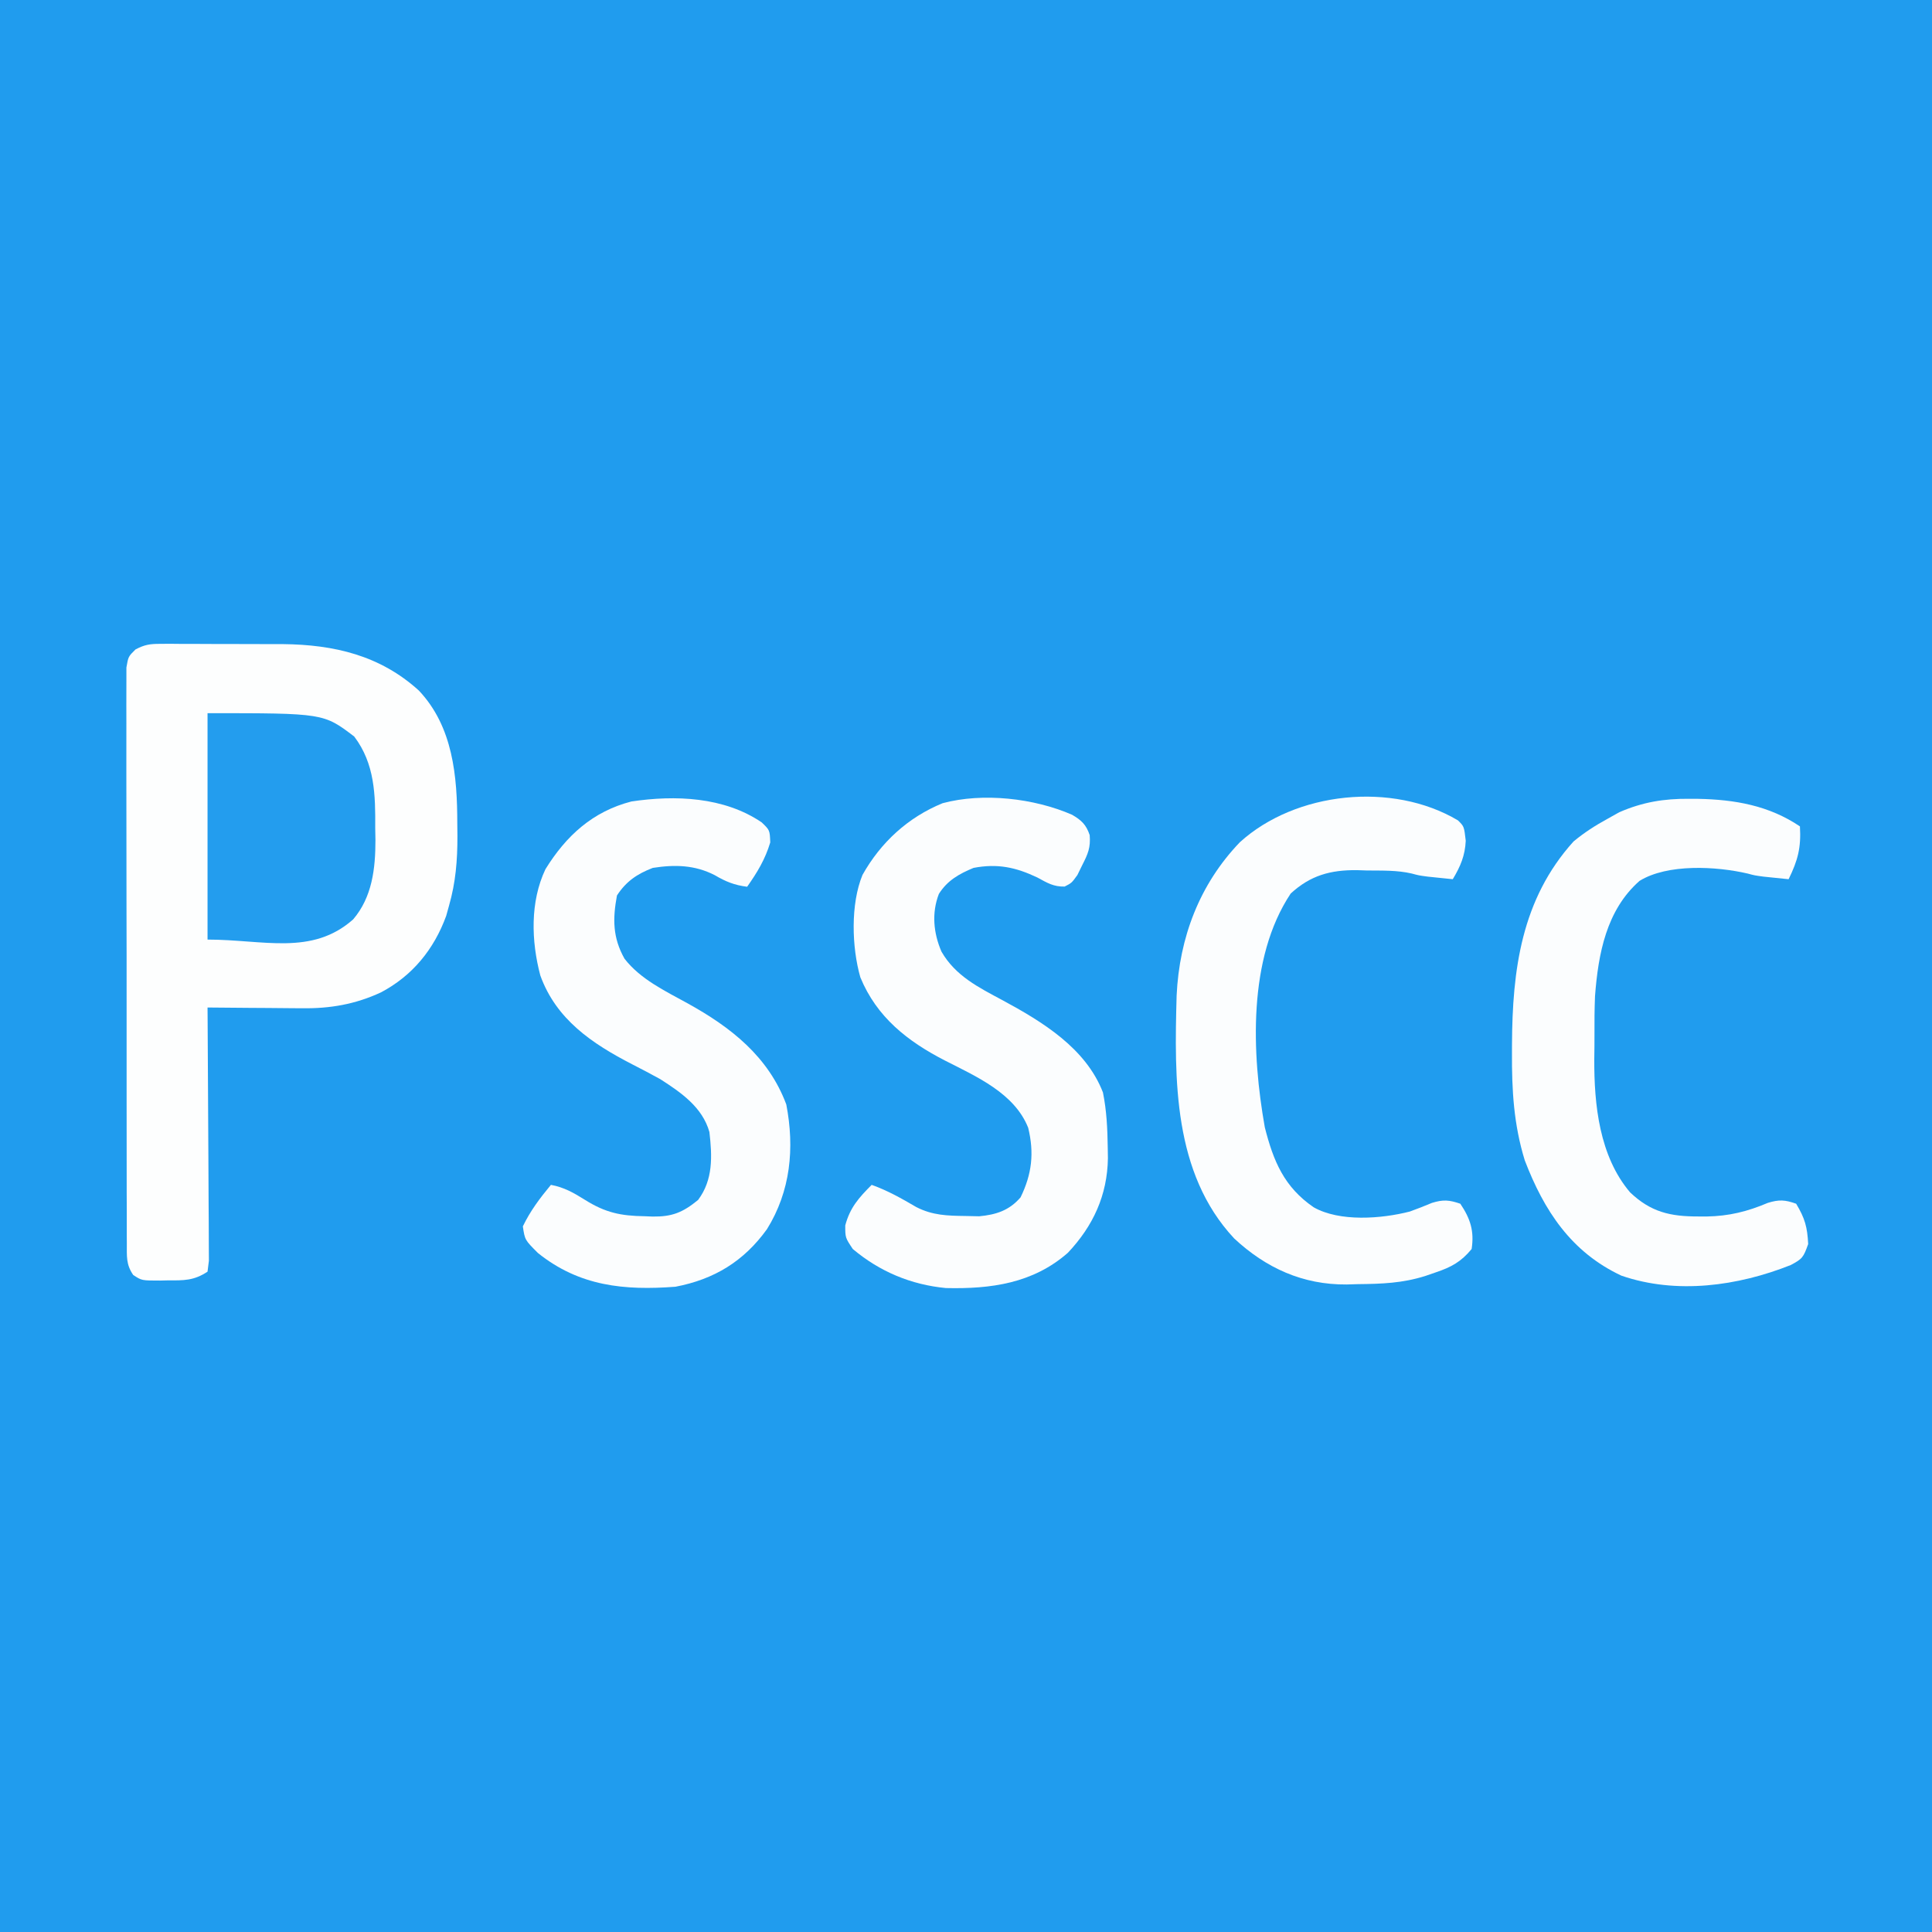
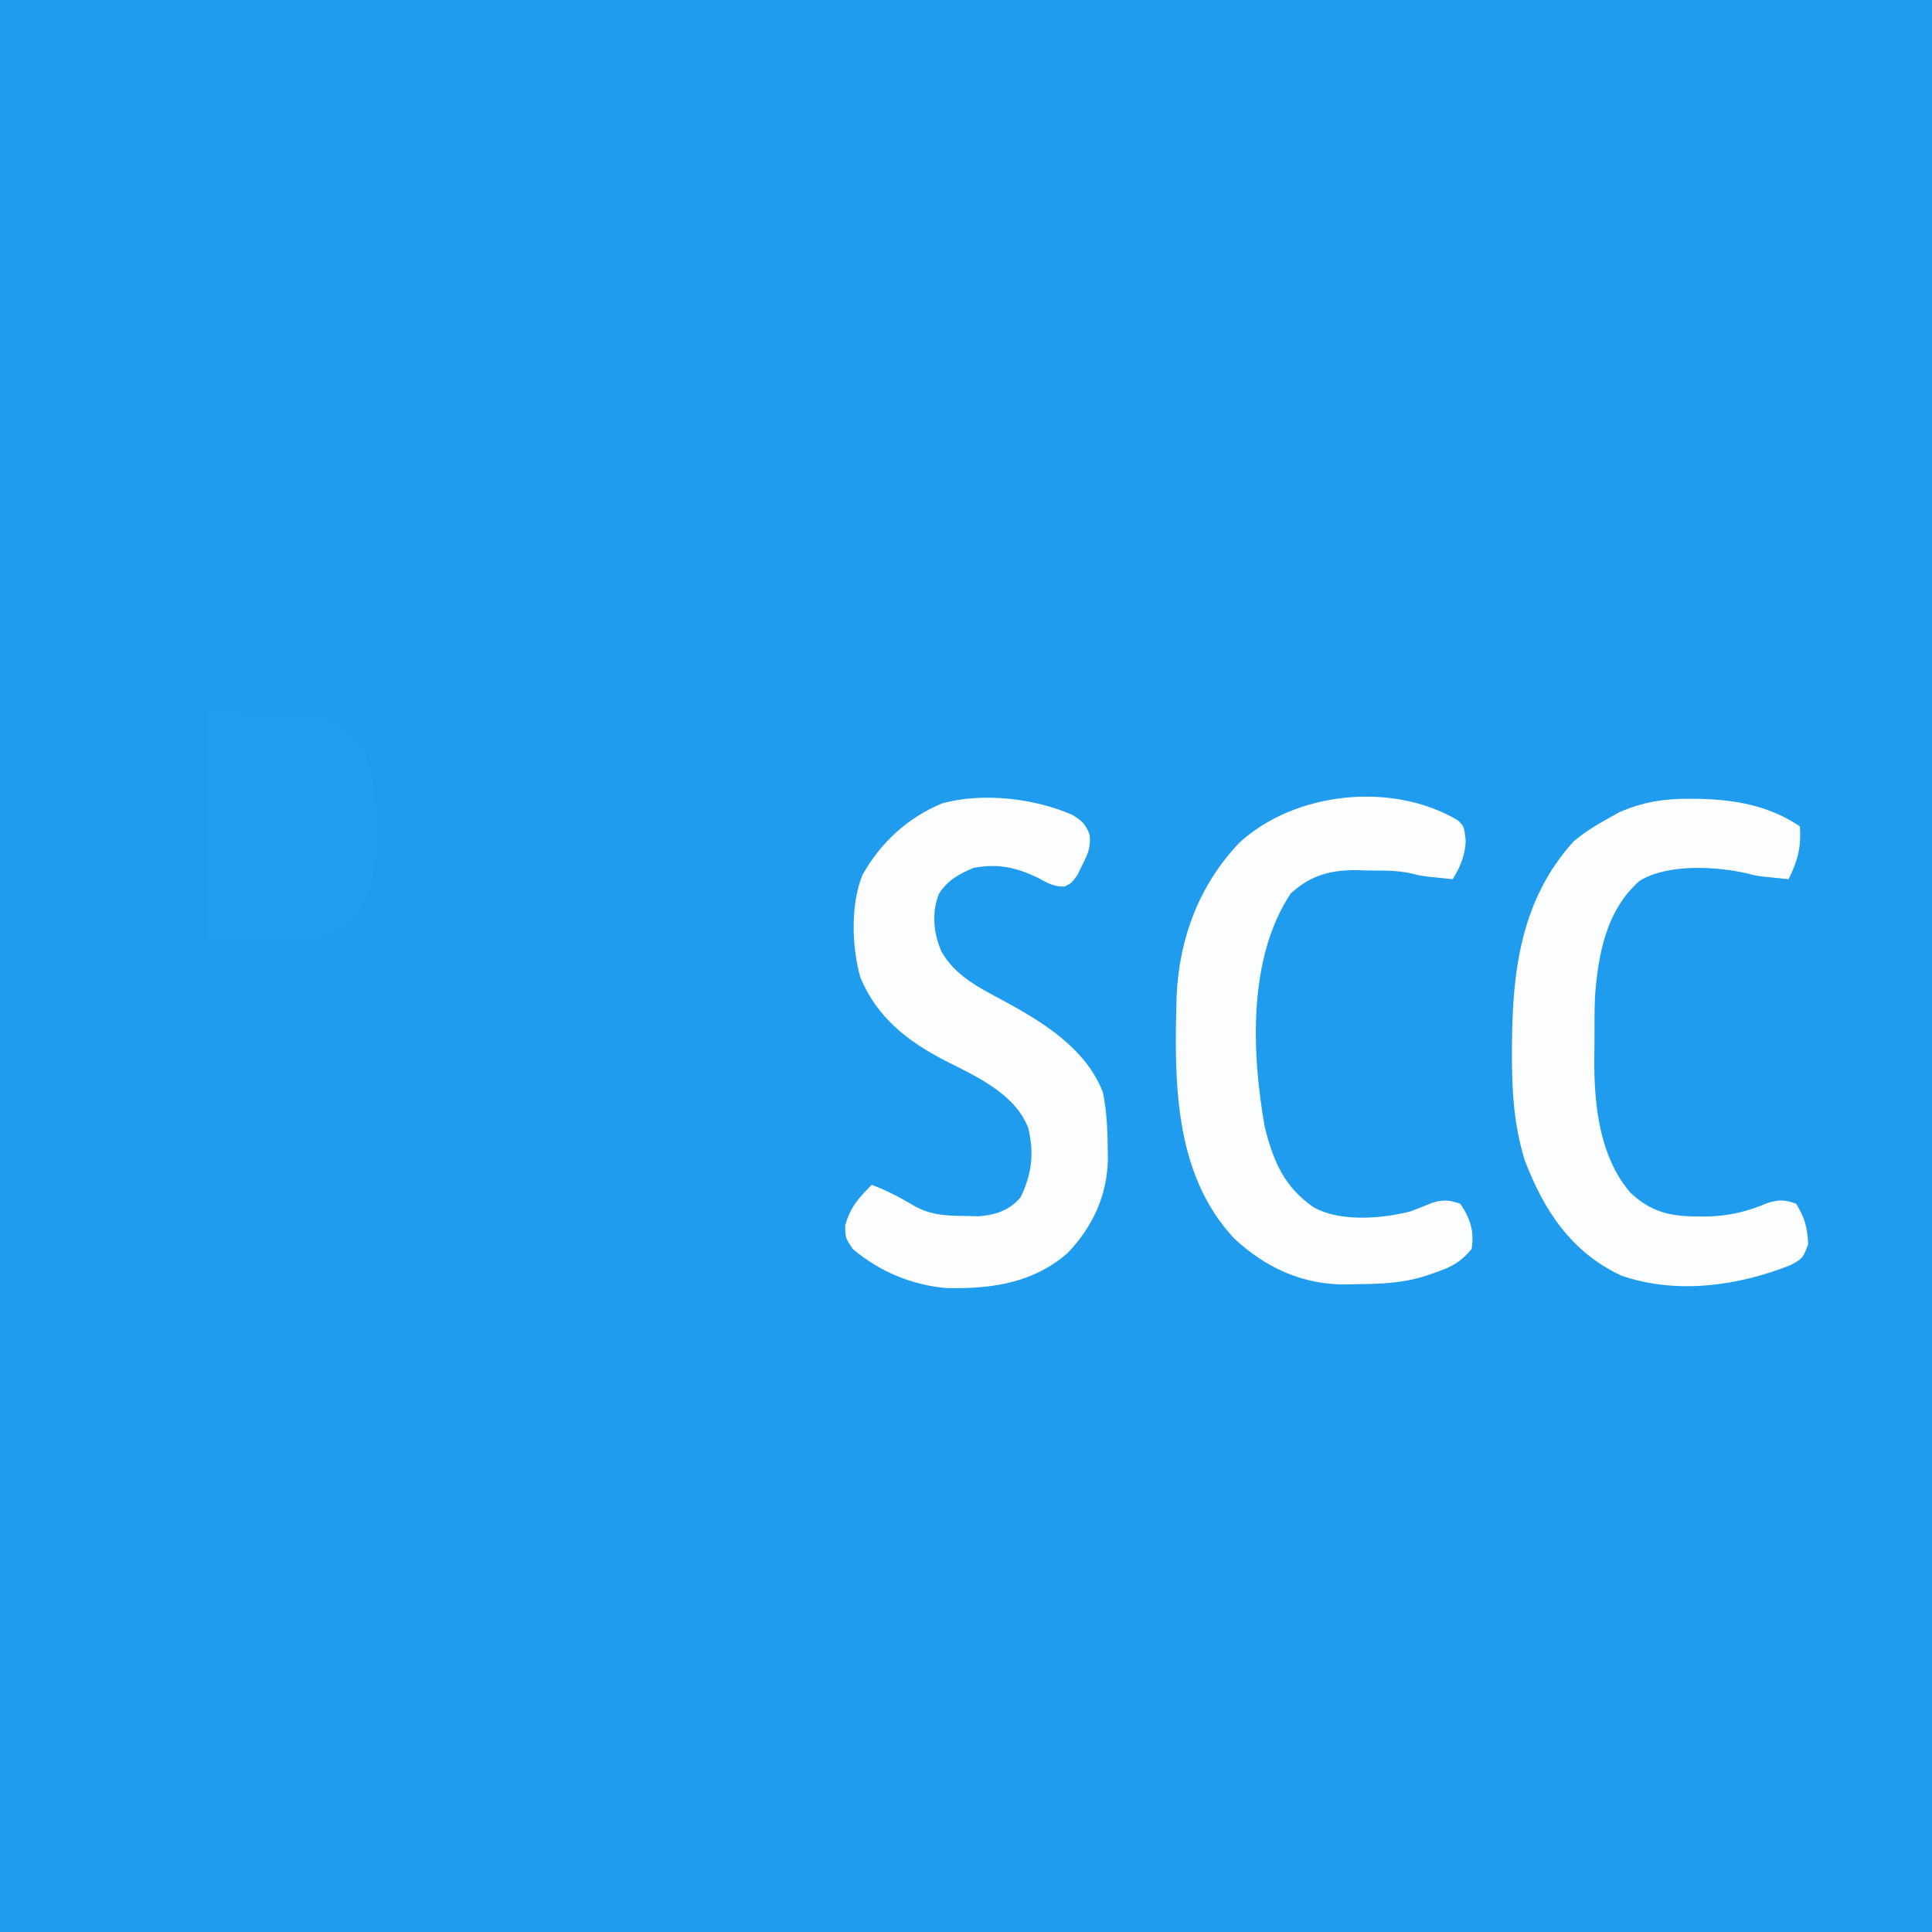
<svg xmlns="http://www.w3.org/2000/svg" version="1.1" width="512" height="512">
  <rect width="100%" height="100%" fill="#333333" stroke="none" />
  <path d="M0 0 C168.96 0 337.92 0 512 0 C512 168.96 512 337.92 512 512 C343.04 512 174.08 512 0 512 C0 343.04 0 174.08 0 0 Z " fill="#209CEE" transform="translate(0,0)" />
-   <path d="M0 0 C0.865 -0.006 1.73 -0.012 2.622 -0.019 C3.551 -0.01 4.48 -0 5.437 0.009 C6.888 0.008 6.888 0.008 8.368 0.008 C10.416 0.01 12.465 0.02 14.513 0.036 C17.616 0.06 20.719 0.057 23.822 0.05 C25.819 0.056 27.816 0.063 29.812 0.072 C31.185 0.07 31.185 0.07 32.585 0.069 C46.166 0.215 58.335 3.063 68.59 12.372 C77.658 21.971 78.77 35.108 78.777 47.622 C78.789 48.717 78.802 49.811 78.814 50.939 C78.826 57.366 78.358 63.187 76.59 69.372 C76.341 70.268 76.092 71.164 75.836 72.087 C72.627 80.907 66.893 87.976 58.527 92.372 C51.74 95.528 45.02 96.68 37.59 96.568 C36.868 96.565 36.147 96.562 35.404 96.559 C33.133 96.548 30.861 96.523 28.59 96.497 C27.036 96.487 25.483 96.478 23.929 96.47 C20.149 96.448 16.37 96.414 12.59 96.372 C12.596 97.245 12.603 98.117 12.61 99.016 C12.67 107.227 12.716 115.438 12.745 123.649 C12.761 127.871 12.782 132.093 12.816 136.314 C12.848 140.386 12.866 144.458 12.874 148.53 C12.88 150.086 12.891 151.641 12.907 153.197 C12.928 155.371 12.932 157.545 12.93 159.719 C12.937 160.959 12.943 162.198 12.95 163.474 C12.831 164.431 12.712 165.387 12.59 166.372 C8.975 168.782 6.267 168.705 2.09 168.685 C1.413 168.701 0.736 168.717 0.039 168.734 C-4.856 168.738 -4.856 168.738 -7.103 167.255 C-9.037 164.47 -8.791 162.251 -8.798 158.882 C-8.803 158.22 -8.809 157.558 -8.814 156.876 C-8.829 154.653 -8.822 152.431 -8.814 150.208 C-8.82 148.617 -8.827 147.025 -8.835 145.433 C-8.853 141.107 -8.852 136.781 -8.846 132.454 C-8.843 128.846 -8.849 125.237 -8.855 121.629 C-8.869 113.118 -8.868 104.608 -8.856 96.097 C-8.845 87.309 -8.859 78.521 -8.886 69.733 C-8.908 62.194 -8.915 54.655 -8.909 47.116 C-8.905 42.61 -8.908 38.105 -8.925 33.6 C-8.94 29.364 -8.937 25.129 -8.918 20.894 C-8.914 19.337 -8.917 17.781 -8.928 16.224 C-8.941 14.103 -8.929 11.984 -8.912 9.863 C-8.911 8.675 -8.911 7.487 -8.911 6.263 C-8.41 3.372 -8.41 3.372 -6.511 1.49 C-4.132 0.224 -2.682 -0.002 0 0 Z " fill="#FDFEFE" transform="translate(42.41,170.628)" />
-   <path d="M0 0 C2.145 2.062 2.145 2.062 2.27 5.312 C0.92 9.812 -1.169 13.246 -3.855 17.062 C-7.212 16.643 -9.553 15.693 -12.418 14 C-17.735 11.266 -23.012 11.154 -28.855 12.062 C-33.008 13.661 -35.926 15.629 -38.355 19.375 C-39.515 25.607 -39.484 30.556 -36.355 36.129 C-32.126 41.581 -25.594 44.676 -19.66 47.941 C-8.164 54.29 1.794 62.077 6.52 74.75 C8.763 86.336 7.65 97.76 1.395 107.812 C-4.699 116.281 -12.548 121.097 -22.855 123.062 C-36.368 124.084 -48.297 122.952 -59.293 114.125 C-62.769 110.655 -62.769 110.655 -63.293 107.062 C-61.329 102.964 -58.75 99.551 -55.855 96.062 C-52.336 96.716 -49.811 98.169 -46.793 100.062 C-41.418 103.425 -37.338 104.289 -31.043 104.375 C-29.994 104.419 -29.994 104.419 -28.924 104.463 C-23.78 104.525 -20.947 103.418 -16.855 100.062 C-12.843 94.713 -13.113 88.465 -13.855 82.062 C-15.702 75.49 -21.349 71.601 -26.855 68.062 C-29.308 66.698 -31.797 65.409 -34.293 64.125 C-44.942 58.64 -54.477 52.214 -58.668 40.562 C-61.079 31.472 -61.4 21.028 -57.305 12.406 C-51.812 3.523 -44.767 -2.893 -34.527 -5.539 C-22.903 -7.273 -9.985 -6.775 0 0 Z " fill="#FBFDFE" transform="translate(201.855,217.938)" />
  <path d="M0 0 C2.502 1.458 3.745 2.632 4.676 5.391 C4.95 8.714 4.218 10.383 2.711 13.336 C2.284 14.207 1.858 15.079 1.418 15.977 C-0.102 18.086 -0.102 18.086 -1.961 19.035 C-4.908 19.105 -6.585 18.05 -9.164 16.648 C-14.928 13.905 -19.776 12.882 -26.102 14.086 C-29.926 15.668 -33.068 17.432 -35.293 20.992 C-37.238 26.029 -36.728 31.372 -34.602 36.273 C-30.899 42.715 -24.782 45.745 -18.432 49.15 C-7.866 54.855 3.65 61.845 8.191 73.598 C9.18 78.475 9.39 83.242 9.461 88.211 C9.476 89.141 9.491 90.072 9.507 91.031 C9.357 100.819 5.606 108.973 -1.102 116.086 C-10.317 124.184 -21.489 125.714 -33.422 125.434 C-42.668 124.56 -50.98 121.074 -58.102 115.086 C-60.102 112.086 -60.102 112.086 -60.102 108.836 C-58.836 104.091 -56.506 101.511 -53.102 98.086 C-48.875 99.586 -45.143 101.712 -41.285 103.965 C-36.97 106.18 -33.053 106.274 -28.227 106.336 C-26.436 106.375 -26.436 106.375 -24.609 106.414 C-20.118 105.994 -16.652 104.88 -13.641 101.395 C-10.637 95.245 -9.993 89.637 -11.621 82.953 C-15.274 73.776 -25.357 69.385 -33.664 65.148 C-43.577 60.058 -51.755 53.659 -56.102 43.086 C-58.389 35.098 -58.716 23.687 -55.539 15.961 C-50.709 7.332 -43.468 0.684 -34.297 -3.059 C-23.588 -5.926 -10.091 -4.389 0 0 Z " fill="#FBFDFE" transform="translate(284.102,215.914)" />
  <path d="M0 0 C1.178 0.006 1.178 0.006 2.38 0.013 C12.139 0.2 21.184 1.789 29.375 7.312 C29.721 12.966 28.809 16.343 26.375 21.312 C24.958 21.17 23.541 21.023 22.125 20.875 C20.942 20.753 20.942 20.753 19.734 20.629 C17.375 20.312 17.375 20.312 15.519 19.812 C7.198 17.874 -5.706 17.175 -13.125 21.75 C-21.929 29.494 -24.074 41.073 -24.929 52.3 C-25.069 55.749 -25.092 59.193 -25.071 62.644 C-25.063 64.746 -25.091 66.845 -25.123 68.947 C-25.185 81.062 -23.779 94.722 -15.625 104.312 C-10.14 109.523 -4.992 110.7 2.438 110.688 C3.186 110.69 3.935 110.692 4.706 110.694 C10.56 110.588 15.443 109.388 20.859 107.09 C23.84 106.169 25.448 106.269 28.375 107.312 C30.7 111.188 31.333 113.487 31.562 118 C30.291 121.547 30.056 121.902 26.938 123.562 C12.9 129.14 -3.324 131.403 -17.938 126.375 C-31.271 120.13 -38.453 109.111 -43.547 95.816 C-46.48 86.284 -46.992 77.198 -46.938 67.25 C-46.936 66.564 -46.934 65.879 -46.932 65.172 C-46.843 45.381 -44.458 26.633 -30.625 11.312 C-27.786 8.955 -24.861 7.075 -21.625 5.312 C-20.078 4.446 -20.078 4.446 -18.5 3.562 C-12.297 0.865 -6.678 -0.049 0 0 Z " fill="#FBFDFE" transform="translate(447.625,211.688)" />
  <path d="M0 0 C1.645 1.602 1.645 1.602 2.082 5.414 C1.9 9.352 0.681 12.208 -1.355 15.602 C-2.772 15.459 -4.189 15.313 -5.605 15.164 C-6.789 15.042 -6.789 15.042 -7.996 14.918 C-10.355 14.602 -10.355 14.602 -12.223 14.097 C-16.132 13.189 -20.109 13.333 -24.105 13.289 C-24.974 13.26 -25.843 13.231 -26.738 13.201 C-33.755 13.133 -39.071 14.58 -44.309 19.398 C-55.735 36.607 -54.635 61.802 -51.168 81.352 C-48.879 90.369 -46.037 97.176 -38.223 102.543 C-31.324 106.454 -20.25 105.604 -12.742 103.672 C-10.766 102.958 -8.805 102.2 -6.871 101.379 C-3.9 100.461 -2.28 100.592 0.645 101.602 C3.316 105.562 4.367 108.853 3.645 113.602 C0.854 116.988 -1.732 118.402 -5.855 119.789 C-6.794 120.113 -7.732 120.436 -8.699 120.77 C-14.722 122.656 -20.182 122.854 -26.48 122.914 C-27.476 122.943 -28.471 122.972 -29.496 123.002 C-41.056 123.1 -50.863 118.663 -59.297 110.789 C-75.484 93.449 -75.156 68.63 -74.535 46.398 C-73.811 31.063 -68.478 16.949 -57.77 5.793 C-43.015 -7.6 -17.382 -10.32 0 0 Z " fill="#FBFDFE" transform="translate(386.355,217.398)" />
  <path d="M0 0 C30.743 0 30.743 0 38.875 6.188 C44.351 13.436 44.496 21.648 44.438 30.438 C44.467 32.039 44.467 32.039 44.498 33.674 C44.493 41.164 43.646 48.739 38.588 54.65 C27.627 64.35 14.808 60 0 60 C0 40.2 0 20.4 0 0 Z " fill="#239DEE" transform="translate(55,189)" />
</svg>